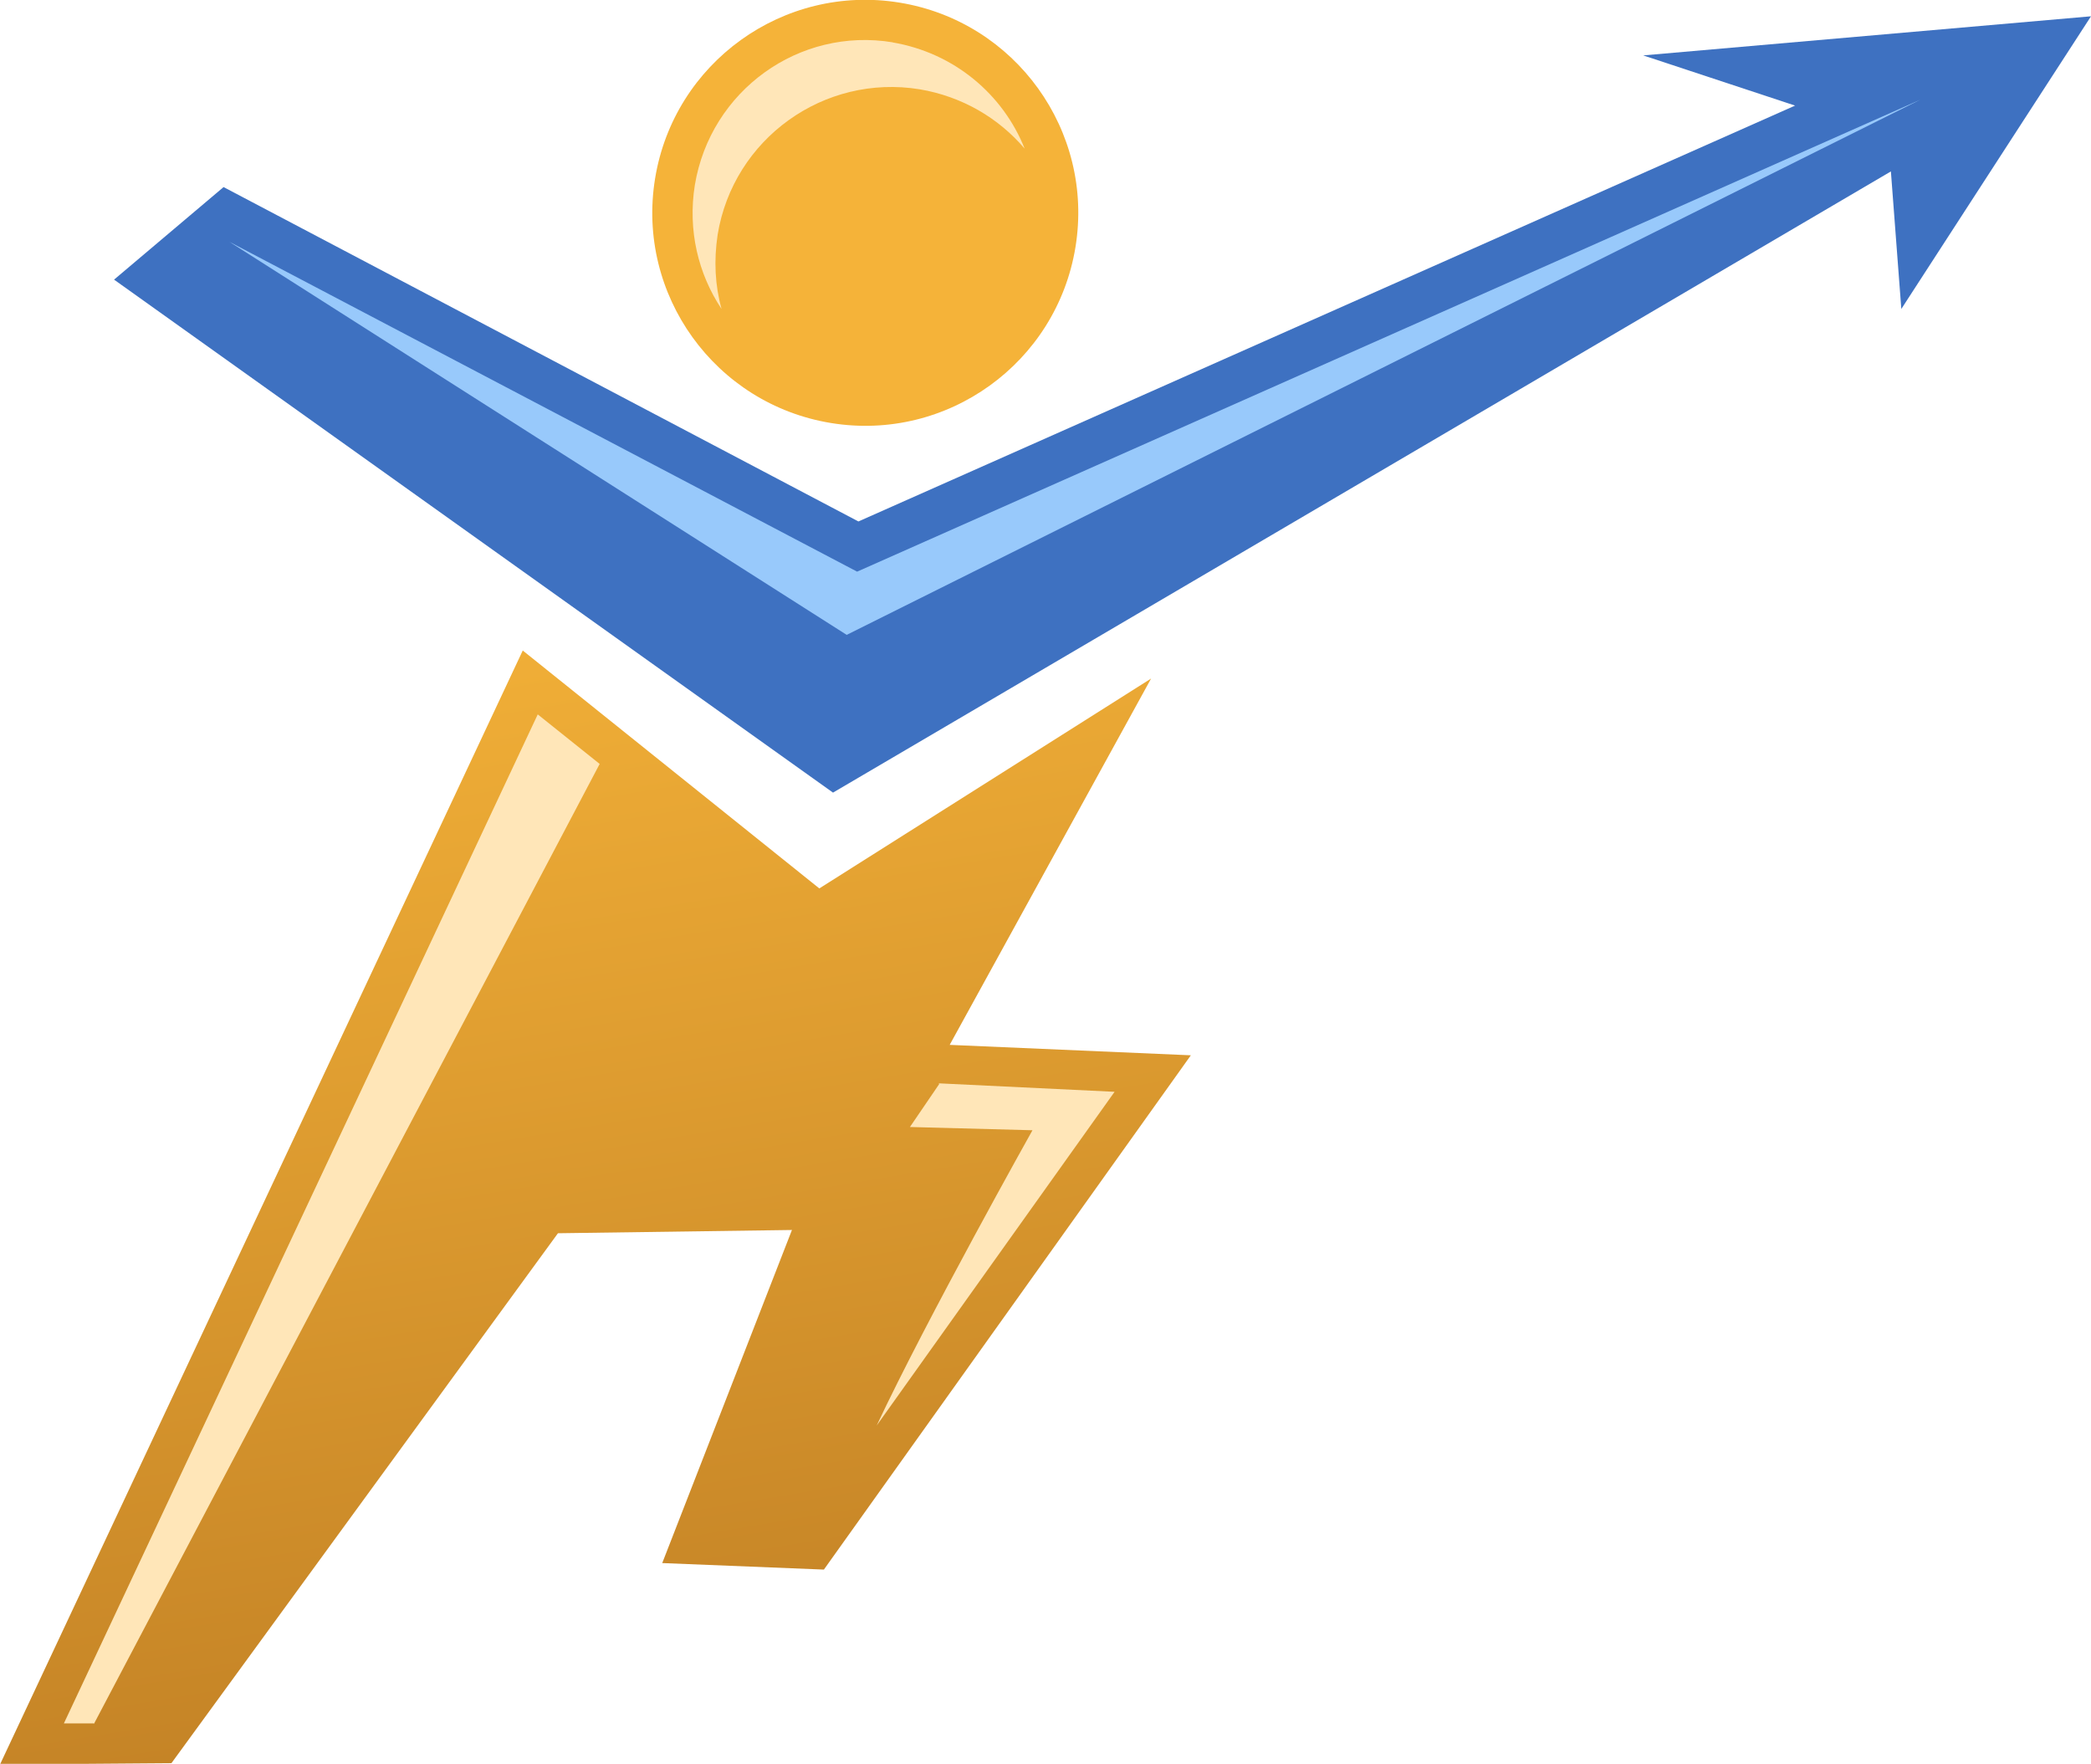
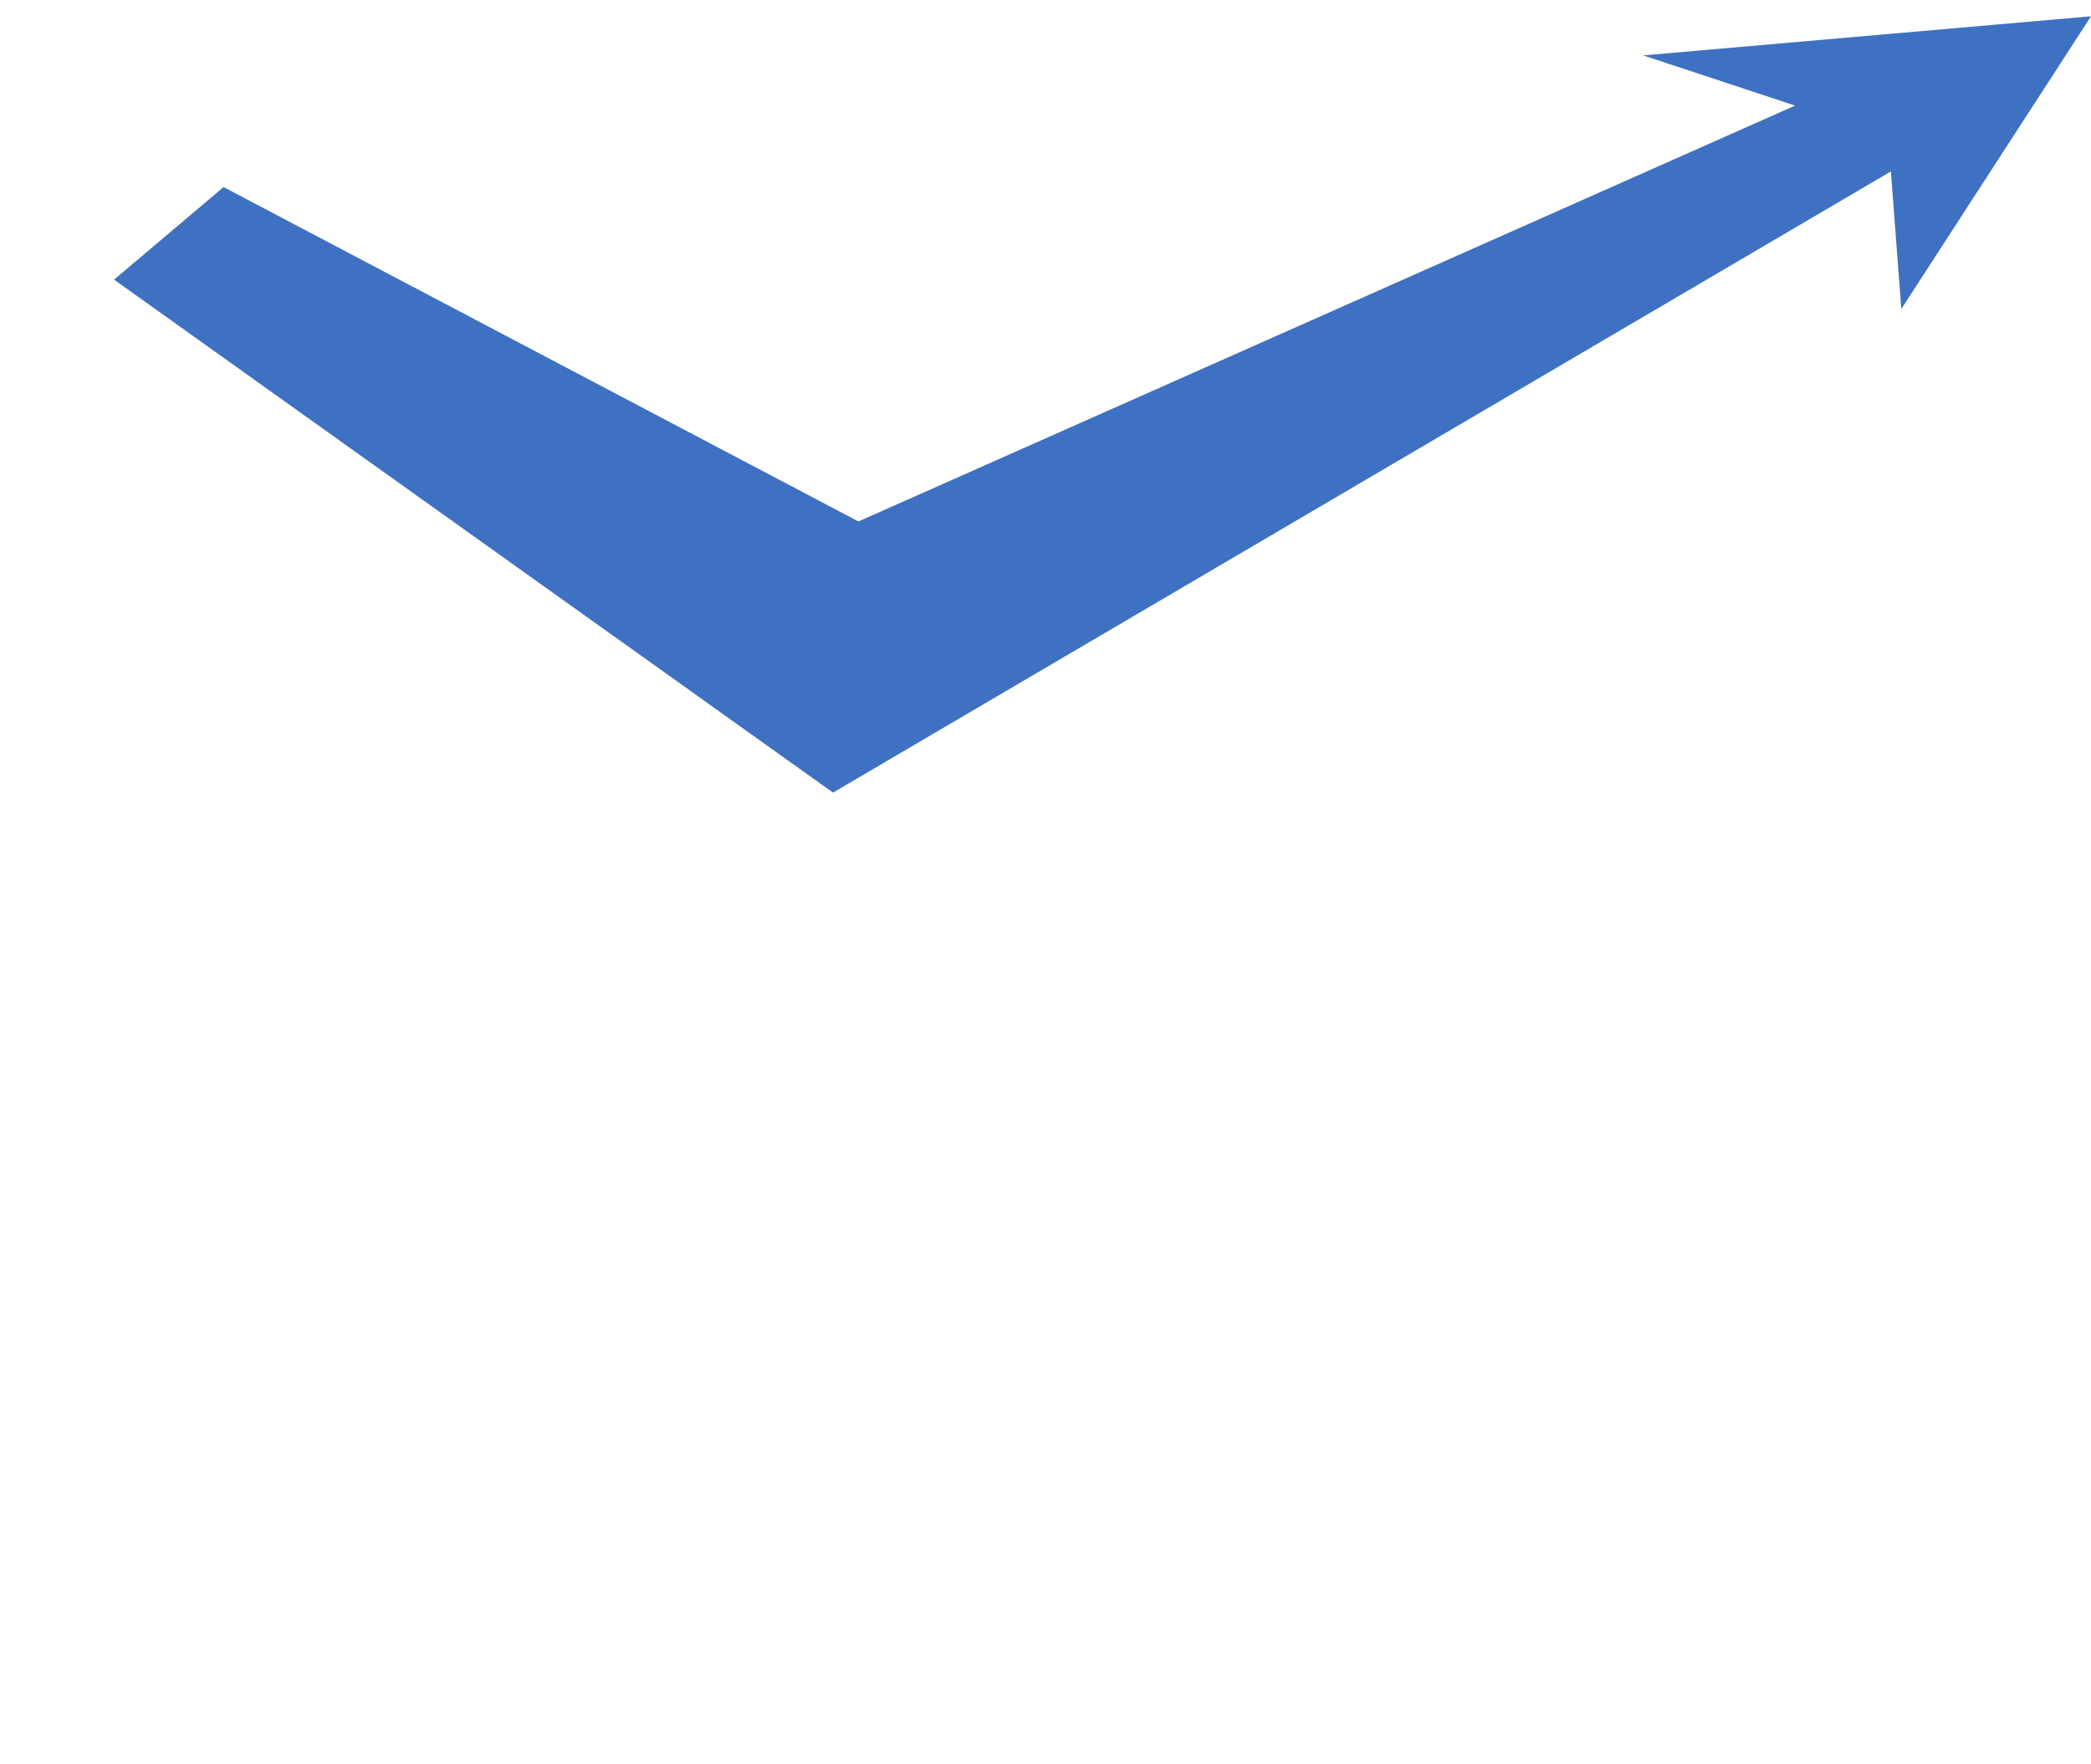
<svg xmlns="http://www.w3.org/2000/svg" id="b" width="32.08" height="27.06" viewBox="0 0 32.08 27.06">
  <defs>
    <linearGradient id="e" x1="1574.04" y1="-1684.06" x2="1582.75" y2="-1736.35" gradientTransform="translate(-667.54 -716.34) scale(.43 -.43)" gradientUnits="userSpaceOnUse">
      <stop offset="0" stop-color="#f5b339" />
      <stop offset="1" stop-color="#b87721" />
    </linearGradient>
  </defs>
  <g id="c">
    <g id="d">
-       <path d="M13.8.04c1.78.29,2.99,1.97,2.7,3.75-.29,1.78-1.97,2.99-3.75,2.7-1.78-.29-2.99-1.97-2.7-3.75C10.34.96,12.02-.25,13.8.04h0ZM17.66,10.41l-3.09,5.62,3.7.16-5.63,7.89-2.48-.1,1.99-5.11-3.59.05-5.93,8.13-2.63.02L8.02,9.98l4.55,3.65,5.09-3.22h0Z" style="fill:url(#e); fill-rule:evenodd; stroke-width:0px;" />
-       <path d="M1.45,26.43l7.75-14.71-.95-.76L.98,26.44h.47ZM13.7.65c-1.44-.24-2.8.74-3.04,2.19-.11.69.05,1.36.41,1.9-.1-.36-.12-.74-.06-1.14.24-1.47,1.63-2.47,3.1-2.23.65.11,1.21.44,1.61.91-.33-.83-1.08-1.47-2.03-1.63h0ZM14.41,16.63l-.45.66,1.88.05s-1.62,2.89-2.39,4.53l3.65-5.12-2.7-.13h0Z" style="fill:#ffe6b8; fill-rule:evenodd; stroke-width:0px;" />
      <path d="M1.75,4.29l1.68-1.42,9.74,5.13L27.54,1.62l-2.33-.77,6.87-.6-2.91,4.49-.16-2.11L12.78,12.16,1.75,4.29h0Z" style="fill:#3e71c1; fill-rule:evenodd; stroke-width:0px;" />
-       <path d="M29.46,1.53l-16.31,7.24L3.52,3.71l9.47,6.03L29.46,1.53Z" style="fill:#98c9fb; fill-rule:evenodd; stroke-width:0px;" />
    </g>
  </g>
</svg>